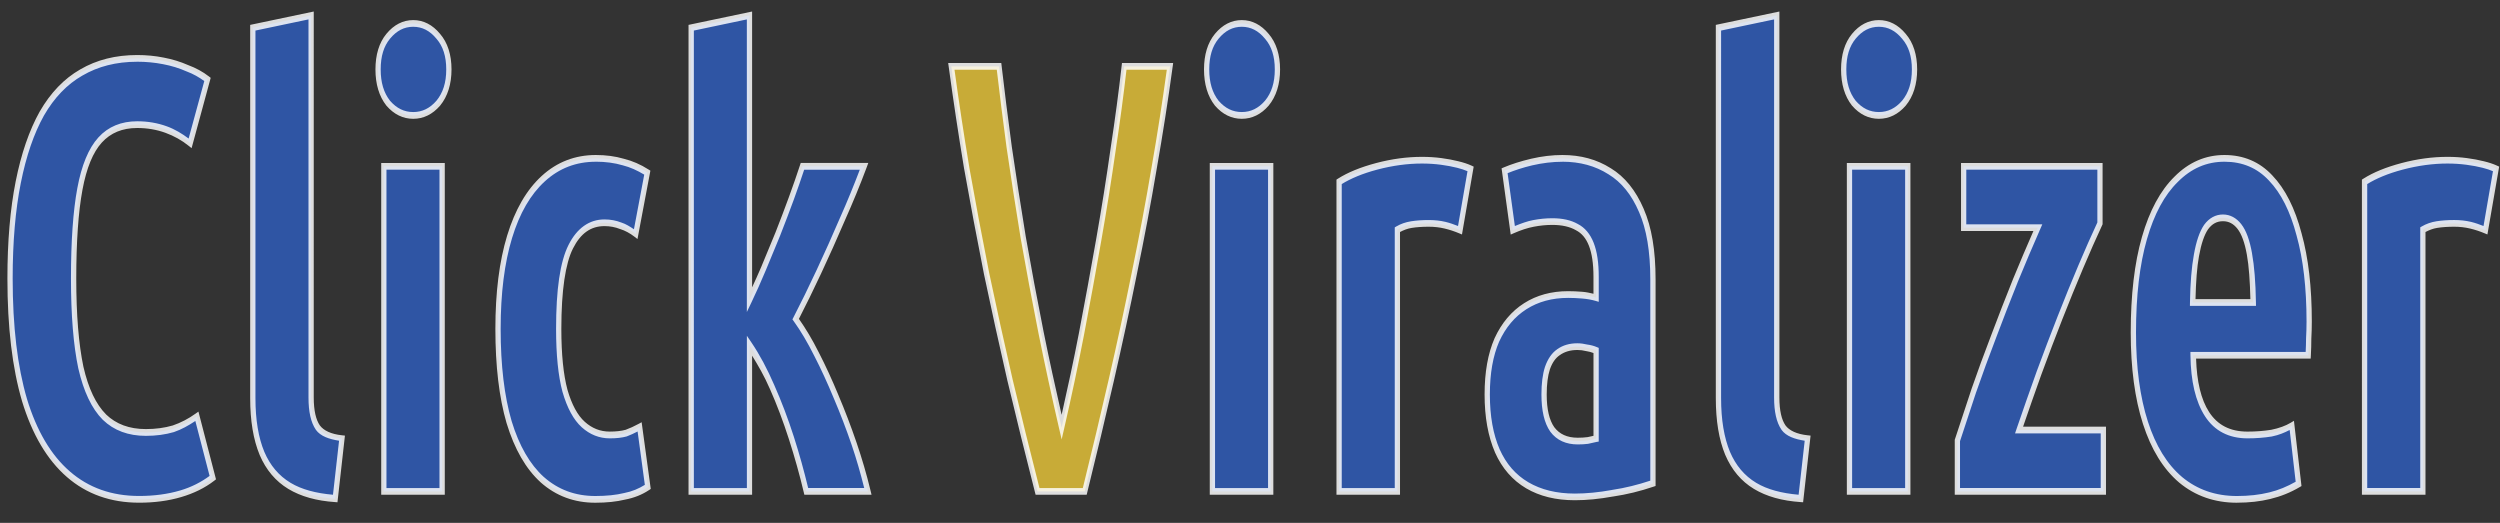
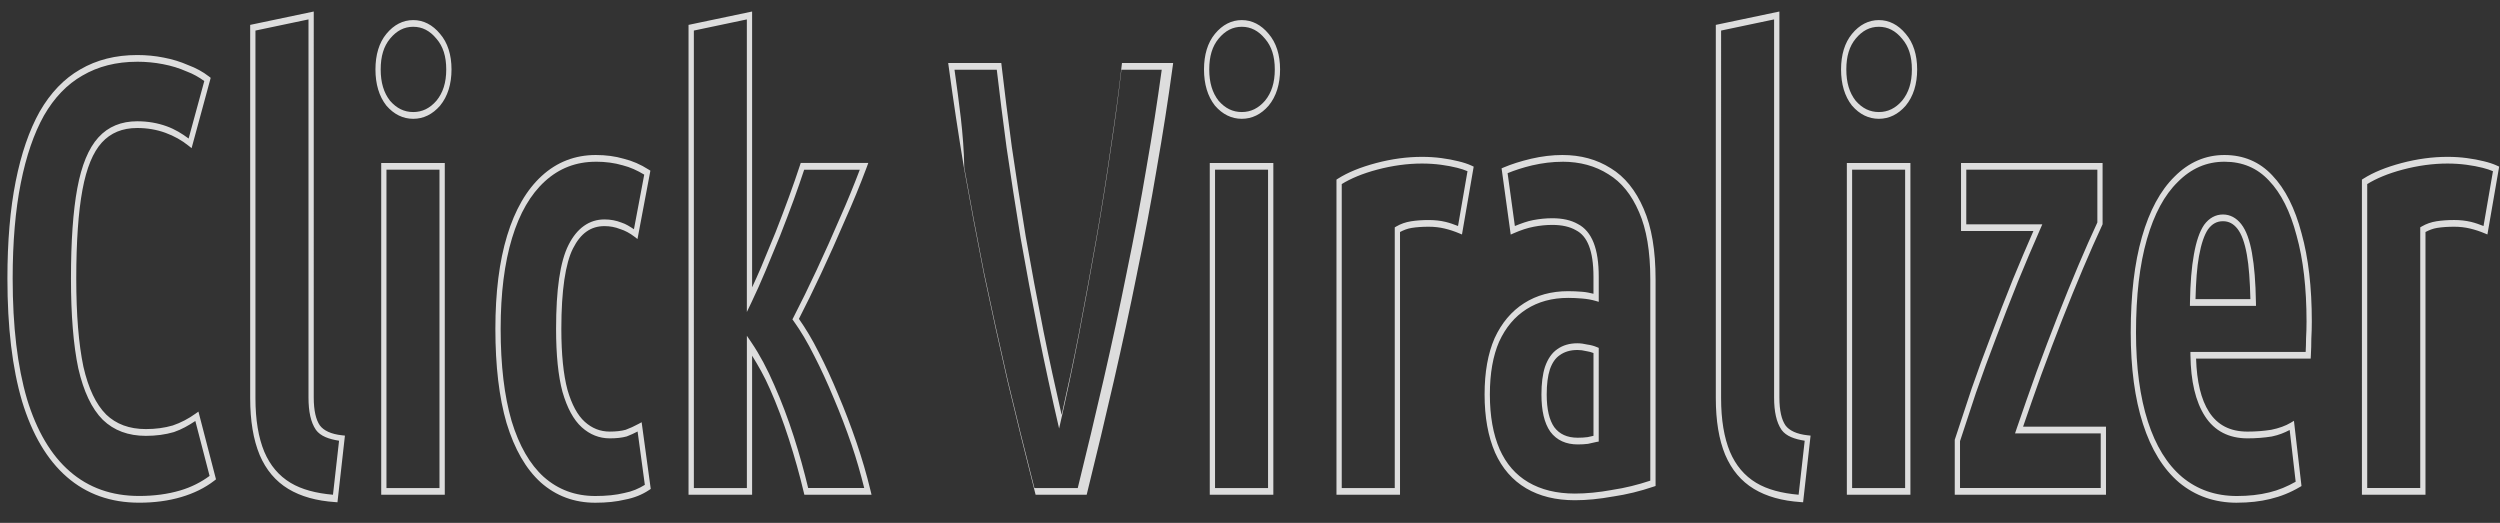
<svg xmlns="http://www.w3.org/2000/svg" xmlns:ns1="http://www.inkscape.org/namespaces/inkscape" xmlns:ns2="http://sodipodi.sourceforge.net/DTD/sodipodi-0.dtd" width="153mm" height="32mm" viewBox="0 0 153 32" version="1.1" id="svg1" xml:space="preserve" ns1:version="1.4.2 (ebf0e94, 2025-05-08)" ns2:docname="clickviralizer7.svg">
  <rect x="0" y="0" width="153" height="32" fill="#333333" stroke="none" />
  <ns2:namedview id="namedview1" pagecolor="#ffffff" bordercolor="#000000" borderopacity="0.25" ns1:showpageshadow="2" ns1:pageopacity="0.0" ns1:pagecheckerboard="0" ns1:deskcolor="#d1d1d1" ns1:document-units="mm" ns1:zoom="0.67348485" ns1:cx="704.54443" ns1:cy="442.47469" ns1:window-width="1920" ns1:window-height="964" ns1:window-x="0" ns1:window-y="0" ns1:window-maximized="1" ns1:current-layer="layer1" />
  <defs id="defs1" />
  <g ns1:label="Capa 1" ns1:groupmode="layer" id="layer1">
    <g id="text1" style="font-weight:100;font-stretch:condensed;font-size:33.275px;font-family:Ubuntu;-inkscape-font-specification:'Ubuntu Thin Condensed';fill:#0000ff;stroke:#f83ce2;stroke-width:0.364;stroke-miterlimit:3.8;stroke-opacity:0.834" transform="scale(0.886,1.128)" aria-label="Click Viralizer">
      <g id="path1" style="opacity:1">
-         <path style="font-weight:bold;font-stretch:normal;font-size:medium;-inkscape-font-specification:'Ubuntu Bold Condensed';baseline-shift:baseline;display:inline;overflow:visible;vector-effect:none;fill:#2f55a4;stroke:none;stroke-opacity:1;enable-background:accumulate;stop-color:#000000;stop-opacity:1" d="m 9.611,27.093 q -2.895,0 -4.891,-1.364 Q 2.723,24.364 1.691,21.702 0.693,19.04 0.693,15.114 q 0,-2.995 0.566,-5.224 Q 1.824,7.66 2.889,6.163 3.987,4.665 5.618,3.933 7.281,3.168 9.477,3.168 q 0.932,0 1.797,0.133 0.898,0.133 1.664,0.399 0.799,0.233 1.398,0.599 L 13.138,7.76 Q 12.406,7.294 11.474,7.028 10.542,6.762 9.477,6.762 q -1.597,0 -2.562,0.832 -0.965,0.832 -1.398,2.662 -0.433,1.83 -0.433,4.858 0,2.961 0.499,4.825 0.532,1.83 1.63,2.695 1.098,0.832 2.862,0.832 1.032,0 1.897,-0.2 0.865,-0.233 1.63,-0.665 l 1.098,3.327 q -0.932,0.566 -2.229,0.865 -1.298,0.299 -2.862,0.299 z M 23.153,27.059 Q 21.257,26.959 19.992,26.361 18.728,25.762 18.096,24.597 17.463,23.399 17.463,21.602 V 1.504 l 4.026,-0.665 V 21.569 q 0,1.098 0.466,1.63 0.466,0.499 1.664,0.599 z M 26.514,26.66 V 9.024 h 4.026 V 26.66 Z M 28.544,6.263 q -0.998,0 -1.73,-0.665 -0.699,-0.699 -0.699,-1.83 0,-1.131 0.699,-1.797 0.732,-0.699 1.73,-0.699 0.998,0 1.73,0.699 0.732,0.665 0.732,1.797 0,1.131 -0.732,1.83 -0.732,0.665 -1.73,0.665 z M 41.122,27.093 q -2.13,0 -3.66,-1.065 -1.497,-1.065 -2.296,-3.128 -0.765,-2.063 -0.765,-5.058 0,-2.928 0.799,-4.991 0.799,-2.063 2.329,-3.161 1.531,-1.098 3.627,-1.098 1.032,0 1.897,0.2 0.865,0.166 1.664,0.566 L 43.917,12.685 q -0.499,-0.299 -1.032,-0.433 -0.532,-0.166 -1.131,-0.166 -1.497,0 -2.329,1.298 -0.832,1.298 -0.832,4.459 0,2.096 0.433,3.361 0.466,1.264 1.264,1.83 0.799,0.566 1.83,0.566 0.665,0 1.131,-0.1 0.466,-0.133 0.932,-0.333 l 0.566,3.261 q -0.699,0.366 -1.597,0.499 -0.865,0.166 -2.03,0.166 z m 6.622,-0.433 V 1.504 l 4.026,-0.665 V 16.278 q 0.466,-0.765 0.965,-1.697 0.499,-0.932 0.998,-1.897 0.499,-0.998 0.932,-1.93 0.433,-0.932 0.765,-1.73 h 4.259 q -0.665,1.398 -1.497,2.862 -0.799,1.464 -1.63,2.862 -0.832,1.398 -1.597,2.562 0.732,0.799 1.431,1.897 0.699,1.065 1.364,2.329 0.665,1.231 1.231,2.529 0.566,1.298 0.965,2.595 h -4.259 q -0.433,-1.431 -1.032,-2.895 -0.599,-1.464 -1.331,-2.762 -0.732,-1.331 -1.564,-2.296 v 7.953 z" id="path4" />
        <path style="font-weight:bold;font-stretch:normal;font-size:medium;-inkscape-font-specification:'Ubuntu Bold Condensed';baseline-shift:baseline;display:inline;overflow:visible;vector-effect:none;fill:#ffffff;fill-opacity:0.835;stroke:none;stroke-opacity:1;enable-background:accumulate;stop-color:#000000;stop-opacity:1" d="M 21.672,0.625 17.281,1.35 V 21.602 c 0,1.219 0.215,2.248 0.654,3.08 v 0.002 c 0.44,0.81 1.105,1.428 1.979,1.842 0.871,0.413 1.949,0.647 3.23,0.715 l 0.166,0.01 0.516,-3.617 -0.191,-0.016 c -0.773,-0.064 -1.281,-0.26 -1.543,-0.539 -0.269,-0.308 -0.42,-0.804 -0.42,-1.51 z m 30.279,0 -4.391,0.725 V 26.842 h 4.391 v -7.545 c 0.422,0.541 0.84,1.099 1.223,1.795 h 0.002 c 0.484,0.858 0.924,1.773 1.32,2.742 0.397,0.971 0.739,1.931 1.025,2.879 l 0.039,0.129 h 4.641 l -0.072,-0.234 C 59.861,25.735 59.536,24.863 59.156,23.992 58.777,23.123 58.366,22.276 57.92,21.451 v -0.002 c -0.445,-0.846 -0.902,-1.626 -1.371,-2.34 l -0.002,-0.002 c -0.442,-0.695 -0.898,-1.287 -1.363,-1.807 0.492,-0.752 1.001,-1.567 1.533,-2.461 0.555,-0.932 1.1,-1.887 1.633,-2.863 l 0.002,-0.004 c 0.556,-0.978 1.057,-1.934 1.502,-2.869 l 0.123,-0.262 h -4.668 l -0.047,0.113 C 55.041,9.485 54.788,10.058 54.5,10.678 c -0.288,0.619 -0.598,1.262 -0.93,1.926 -0.332,0.642 -0.664,1.273 -0.996,1.893 -0.215,0.401 -0.418,0.74 -0.623,1.094 z M 21.309,1.053 V 21.568 c 0,0.758 0.158,1.348 0.51,1.75 l 0.002,0.004 0.002,0.002 c 0.322,0.345 0.902,0.501 1.598,0.588 L 23,26.842 C 21.839,26.763 20.842,26.561 20.07,26.195 19.258,25.811 18.659,25.253 18.256,24.51 17.852,23.745 17.645,22.777 17.645,21.602 V 1.658 Z m 30.279,0 V 16.928 l 0.338,-0.555 c 0.313,-0.514 0.635,-1.081 0.969,-1.705 0.333,-0.622 0.667,-1.256 1,-1.9 v -0.002 c 0.333,-0.667 0.646,-1.311 0.936,-1.934 0.27,-0.582 0.504,-1.12 0.717,-1.625 h 3.842 c -0.41,0.846 -0.854,1.707 -1.355,2.59 l -0.002,0.002 c -0.531,0.974 -1.074,1.926 -1.627,2.855 -0.553,0.93 -1.083,1.781 -1.592,2.555 l -0.078,0.119 0.096,0.105 c 0.479,0.523 0.949,1.146 1.41,1.871 h 0.002 v 0.002 c 0.462,0.704 0.914,1.476 1.355,2.314 l 0.002,0.002 c 0.441,0.816 0.85,1.653 1.225,2.514 0.34,0.781 0.62,1.562 0.869,2.342 h -3.871 c -0.282,-0.918 -0.607,-1.846 -0.99,-2.783 -0.402,-0.982 -0.848,-1.908 -1.34,-2.779 v -0.002 c -0.493,-0.896 -1.02,-1.672 -1.584,-2.326 l -0.32,-0.371 v 8.262 h -3.662 V 1.658 Z m -23.045,0.037 c -0.708,0 -1.338,0.254 -1.855,0.748 -0.503,0.479 -0.754,1.138 -0.754,1.93 0,0.792 0.251,1.458 0.752,1.959 l 0.002,0.002 0.004,0.004 c 0.518,0.471 1.146,0.713 1.852,0.713 0.706,0 1.335,-0.242 1.854,-0.713 l 0.002,-0.002 0.002,-0.002 C 30.924,5.229 31.188,4.561 31.188,3.768 31.188,2.974 30.922,2.314 30.396,1.836 29.879,1.344 29.249,1.09 28.543,1.09 Z m 0,0.363 c 0.623,0 1.147,0.211 1.605,0.648 l 0.002,0.002 0.002,0.002 c 0.45,0.409 0.672,0.947 0.672,1.662 0,0.715 -0.223,1.265 -0.676,1.697 -0.457,0.414 -0.982,0.615 -1.605,0.615 -0.623,0 -1.147,-0.201 -1.604,-0.615 -0.429,-0.431 -0.643,-0.982 -0.643,-1.697 0,-0.717 0.214,-1.258 0.643,-1.666 C 27.398,1.664 27.92,1.453 28.543,1.453 Z M 9.477,2.986 c -1.485,0 -2.799,0.258 -3.936,0.781 -1.115,0.501 -2.05,1.266 -2.799,2.287 v 0.002 h -0.002 C 2.014,7.077 1.463,8.342 1.082,9.846 0.7,11.351 0.512,13.105 0.512,15.113 c 0,2.633 0.334,4.85 1.01,6.652 v 0.002 c 0.698,1.802 1.731,3.179 3.096,4.111 1.365,0.933 3.036,1.396 4.994,1.396 1.054,0 2.022,-0.101 2.902,-0.305 0.88,-0.203 1.642,-0.498 2.283,-0.887 l 0.123,-0.076 -1.213,-3.674 -0.193,0.107 c -0.495,0.28 -1.022,0.495 -1.582,0.646 -5.85e-4,1.34e-4 -0.001,-1.35e-4 -0.002,0 -0.561,0.129 -1.178,0.195 -1.854,0.195 -1.145,0 -2.054,-0.268 -2.748,-0.793 -3.823e-4,-3.01e-4 3.822e-4,-0.002 0,-0.002 C 6.635,21.942 6.107,21.084 5.76,19.891 v -0.002 c -0.326,-1.219 -0.492,-2.812 -0.492,-4.775 0,-2.01 0.145,-3.618 0.428,-4.816 0.283,-1.197 0.734,-2.044 1.338,-2.564 0.606,-0.522 1.41,-0.789 2.443,-0.789 0.695,0 1.344,0.087 1.947,0.26 0.606,0.173 1.143,0.411 1.615,0.711 l 0.195,0.123 1.32,-3.816 -0.125,-0.076 c -0.413,-0.252 -0.891,-0.457 -1.432,-0.615 -5.68e-4,-1.976e-4 -0.001,1.974e-4 -0.002,0 -0.521,-0.181 -1.086,-0.318 -1.693,-0.408 h -0.002 C 10.715,3.031 10.106,2.986 9.477,2.986 Z m 0,0.363 c 0.612,0 1.202,0.044 1.77,0.131 h 0.002 c 0.589,0.087 1.133,0.219 1.631,0.393 h 0.004 l 0.004,0.002 c 0.469,0.137 0.865,0.319 1.223,0.523 L 13.029,7.516 C 12.572,7.248 12.082,7.013 11.523,6.854 10.885,6.671 10.202,6.58 9.477,6.58 c -1.096,0 -1.999,0.288 -2.68,0.875 -0.683,0.589 -1.163,1.514 -1.457,2.758 -0.294,1.242 -0.438,2.873 -0.438,4.9 0,1.985 0.167,3.608 0.506,4.873 v 0.002 l 0.002,0.002 c 0.362,1.245 0.922,2.181 1.691,2.787 h 0.002 l 0.002,0.002 c 0.769,0.583 1.766,0.869 2.971,0.869 0.699,0 1.345,-0.068 1.938,-0.205 h 0.004 l 0.002,-0.002 c 0.52,-0.14 1.005,-0.354 1.473,-0.6 l 0.984,2.98 c -0.579,0.334 -1.246,0.609 -2.045,0.793 -0.85,0.196 -1.789,0.295 -2.82,0.295 -1.901,0 -3.492,-0.446 -4.789,-1.332 C 3.525,24.692 2.538,23.385 1.861,21.639 v -0.002 C 1.207,19.89 0.875,17.715 0.875,15.113 0.875,13.128 1.063,11.401 1.436,9.934 1.808,8.465 2.342,7.245 3.035,6.27 l 0.002,-0.002 C 3.752,5.294 4.634,4.575 5.691,4.1 h 0.002 c 1.082,-0.498 2.34,-0.75 3.783,-0.75 z M 41.154,8.41 c -1.429,0 -2.68,0.378 -3.732,1.133 -1.052,0.755 -1.85,1.84 -2.393,3.242 -0.543,1.402 -0.811,3.088 -0.811,5.057 0,2.012 0.255,3.719 0.775,5.121 l 0.002,0.002 c 0.542,1.401 1.328,2.478 2.359,3.211 h 0.002 v 0.002 c 1.053,0.732 2.314,1.098 3.764,1.098 0.782,0 1.467,-0.057 2.057,-0.17 0.616,-0.091 1.17,-0.263 1.656,-0.518 l 0.117,-0.061 -0.629,-3.619 -0.211,0.09 c -0.3,0.129 -0.599,0.236 -0.898,0.322 -5.2e-4,1.12e-4 -0.001,-1.11e-4 -0.002,0 -0.293,0.063 -0.658,0.096 -1.092,0.096 -0.654,0 -1.222,-0.175 -1.725,-0.531 -0.493,-0.349 -0.896,-0.923 -1.197,-1.74 v -0.002 c -0.278,-0.814 -0.422,-1.917 -0.422,-3.301 0,-2.091 0.284,-3.551 0.803,-4.359 0.528,-0.823 1.23,-1.215 2.176,-1.215 0.382,0 0.74,0.053 1.076,0.158 l 0.006,0.002 h 0.006 c 0.337,0.084 0.662,0.221 0.98,0.412 l 0.213,0.129 0.891,-3.709 -0.129,-0.064 C 44.25,8.922 43.679,8.727 43.086,8.613 42.495,8.477 41.852,8.41 41.154,8.41 Z m 0,0.363 c 0.676,0 1.294,0.066 1.855,0.195 h 0.004 l 0.004,0.002 C 43.531,9.07 44.022,9.249 44.5,9.475 L 43.789,12.438 c -0.28,-0.147 -0.561,-0.287 -0.857,-0.361 h -0.002 c -0.371,-0.115 -0.763,-0.172 -1.176,-0.172 -1.051,0 -1.901,0.474 -2.482,1.381 -0.591,0.922 -0.861,2.433 -0.861,4.557 0,1.41 0.145,2.548 0.443,3.42 v 0.002 l 0.002,0.002 c 0.319,0.866 0.759,1.512 1.33,1.916 0.563,0.398 1.213,0.6 1.934,0.6 0.453,0 0.842,-0.033 1.17,-0.104 l 0.006,-0.002 0.006,-0.002 c 0.247,-0.071 0.494,-0.166 0.74,-0.264 l 0.5,2.895 c -0.42,0.204 -0.881,0.362 -1.416,0.441 h -0.004 l -0.004,0.002 c -0.562,0.108 -1.228,0.162 -1.996,0.162 -1.389,0 -2.567,-0.345 -3.555,-1.031 h -0.002 c -0.965,-0.686 -1.706,-1.695 -2.229,-3.043 v -0.002 c -0.5,-1.348 -0.754,-3.012 -0.754,-4.992 0,-1.936 0.265,-3.577 0.787,-4.926 0.522,-1.349 1.277,-2.369 2.266,-3.078 0.988,-0.709 2.154,-1.064 3.52,-1.064 z M 26.332,8.842 V 26.842 h 4.391 V 8.842 Z m 0.363,0.365 h 3.662 V 26.479 h -3.662 z" id="path5" />
      </g>
      <g id="path2" style="opacity:1">
-         <path style="font-weight:500;font-stretch:normal;font-size:medium;-inkscape-font-specification:'Ubuntu Medium Condensed';baseline-shift:baseline;display:inline;overflow:visible;vector-effect:none;fill:#c8ab37;stroke:none;stroke-opacity:1;enable-background:accumulate;stop-color:#000000;stop-opacity:1" d="M 71.668,26.66 Q 70.669,23.599 69.771,20.637 68.906,17.676 68.141,14.814 67.409,11.919 66.776,9.124 66.177,6.296 65.712,3.601 h 3.294 q 0.299,2.03 0.699,4.359 0.433,2.329 0.965,4.891 0.566,2.529 1.231,5.158 0.665,2.595 1.431,5.191 0.732,-2.496 1.364,-5.058 0.632,-2.595 1.198,-5.124 0.566,-2.529 0.998,-4.925 0.466,-2.396 0.765,-4.492 h 3.161 q -0.466,2.695 -1.098,5.524 -0.599,2.795 -1.364,5.69 -0.732,2.862 -1.597,5.823 -0.865,2.961 -1.83,6.023 z" id="path6" />
-         <path style="font-weight:500;font-stretch:normal;font-size:medium;-inkscape-font-specification:'Ubuntu Medium Condensed';baseline-shift:baseline;display:inline;overflow:visible;vector-effect:none;fill:#ffffff;fill-opacity:0.835;stroke:none;stroke-opacity:1;enable-background:accumulate;stop-color:#000000;stop-opacity:1" d="m 65.496,3.418 0.037,0.213 c 0.311,1.799 0.665,3.644 1.064,5.531 v 0.002 h 0.002 c 0.422,1.865 0.877,3.764 1.365,5.695 v 0.002 c 0.511,1.909 1.054,3.851 1.631,5.826 v 0.002 h 0.002 c 0.599,1.976 1.231,3.985 1.896,6.027 l 0.041,0.125 H 75.062 l 0.039,-0.127 c 0.644,-2.042 1.255,-4.052 1.832,-6.027 0.577,-1.976 1.111,-3.918 1.6,-5.828 l -0.002,0.002 c 0.511,-1.932 0.967,-3.832 1.367,-5.697 v -0.002 c 0.422,-1.888 0.789,-3.732 1.1,-5.531 l 0.037,-0.213 H 77.5 l -0.023,0.156 C 77.277,4.968 77.023,6.464 76.713,8.059 v 0.002 c -0.288,1.595 -0.619,3.234 -0.996,4.918 -0.377,1.685 -0.776,3.39 -1.197,5.119 -0.367,1.489 -0.771,2.955 -1.189,4.41 -0.439,-1.514 -0.866,-3.029 -1.254,-4.543 v -0.002 C 71.633,16.214 71.224,14.497 70.848,12.814 v -0.004 C 70.493,11.105 70.171,9.476 69.883,7.926 l 0.002,0.004 C 69.619,6.378 69.385,4.926 69.186,3.574 l -0.023,-0.156 z m 0.436,0.365 h 2.92 c 0.195,1.313 0.417,2.709 0.674,4.207 v 0.002 c 0.289,1.554 0.612,3.187 0.967,4.896 v 0.002 c 0.378,1.688 0.788,3.408 1.232,5.162 v 0.002 c 0.444,1.732 0.921,3.463 1.432,5.195 l 0.176,0.594 0.174,-0.594 c 0.489,-1.666 0.945,-3.354 1.367,-5.064 0.422,-1.731 0.82,-3.442 1.197,-5.129 0.377,-1.688 0.711,-3.33 1,-4.93 V 8.125 c 0.3,-1.543 0.543,-2.983 0.74,-4.342 h 2.785 c -0.302,1.728 -0.648,3.491 -1.053,5.301 v 0.002 c -0.399,1.86 -0.854,3.754 -1.363,5.682 v 0.002 c -0.487,1.906 -1.019,3.844 -1.596,5.816 -0.564,1.931 -1.161,3.897 -1.789,5.893 h -2.994 c -0.65,-1.995 -1.269,-3.961 -1.855,-5.893 v -0.002 c -0.576,-1.972 -1.119,-3.909 -1.629,-5.814 v -0.002 c -0.487,-1.928 -0.942,-3.822 -1.363,-5.684 l 0.002,0.002 C 66.572,7.275 66.233,5.512 65.932,3.783 Z" id="path7" />
+         <path style="font-weight:500;font-stretch:normal;font-size:medium;-inkscape-font-specification:'Ubuntu Medium Condensed';baseline-shift:baseline;display:inline;overflow:visible;vector-effect:none;fill:#ffffff;fill-opacity:0.835;stroke:none;stroke-opacity:1;enable-background:accumulate;stop-color:#000000;stop-opacity:1" d="m 65.496,3.418 0.037,0.213 c 0.311,1.799 0.665,3.644 1.064,5.531 v 0.002 h 0.002 c 0.422,1.865 0.877,3.764 1.365,5.695 v 0.002 c 0.511,1.909 1.054,3.851 1.631,5.826 v 0.002 h 0.002 c 0.599,1.976 1.231,3.985 1.896,6.027 l 0.041,0.125 H 75.062 l 0.039,-0.127 c 0.644,-2.042 1.255,-4.052 1.832,-6.027 0.577,-1.976 1.111,-3.918 1.6,-5.828 l -0.002,0.002 c 0.511,-1.932 0.967,-3.832 1.367,-5.697 v -0.002 c 0.422,-1.888 0.789,-3.732 1.1,-5.531 l 0.037,-0.213 H 77.5 l -0.023,0.156 C 77.277,4.968 77.023,6.464 76.713,8.059 v 0.002 c -0.288,1.595 -0.619,3.234 -0.996,4.918 -0.377,1.685 -0.776,3.39 -1.197,5.119 -0.367,1.489 -0.771,2.955 -1.189,4.41 -0.439,-1.514 -0.866,-3.029 -1.254,-4.543 v -0.002 C 71.633,16.214 71.224,14.497 70.848,12.814 v -0.004 C 70.493,11.105 70.171,9.476 69.883,7.926 l 0.002,0.004 C 69.619,6.378 69.385,4.926 69.186,3.574 l -0.023,-0.156 z m 0.436,0.365 h 2.92 c 0.195,1.313 0.417,2.709 0.674,4.207 v 0.002 c 0.289,1.554 0.612,3.187 0.967,4.896 v 0.002 c 0.378,1.688 0.788,3.408 1.232,5.162 v 0.002 c 0.444,1.732 0.921,3.463 1.432,5.195 c 0.489,-1.666 0.945,-3.354 1.367,-5.064 0.422,-1.731 0.82,-3.442 1.197,-5.129 0.377,-1.688 0.711,-3.33 1,-4.93 V 8.125 c 0.3,-1.543 0.543,-2.983 0.74,-4.342 h 2.785 c -0.302,1.728 -0.648,3.491 -1.053,5.301 v 0.002 c -0.399,1.86 -0.854,3.754 -1.363,5.682 v 0.002 c -0.487,1.906 -1.019,3.844 -1.596,5.816 -0.564,1.931 -1.161,3.897 -1.789,5.893 h -2.994 c -0.65,-1.995 -1.269,-3.961 -1.855,-5.893 v -0.002 c -0.576,-1.972 -1.119,-3.909 -1.629,-5.814 v -0.002 c -0.487,-1.928 -0.942,-3.822 -1.363,-5.684 l 0.002,0.002 C 66.572,7.275 66.233,5.512 65.932,3.783 Z" id="path7" />
      </g>
      <g id="path3" style="opacity:1">
-         <path style="font-weight:bold;font-stretch:normal;font-size:medium;-inkscape-font-specification:'Ubuntu Bold Condensed';baseline-shift:baseline;display:inline;overflow:visible;vector-effect:none;fill:#2f55a4;stroke:none;stroke-opacity:1;enable-background:accumulate;stop-color:#000000;stop-opacity:1" d="M 83.746,26.66 V 9.024 h 4.026 V 26.66 Z M 85.776,6.263 q -0.998,0 -1.73,-0.665 -0.699,-0.699 -0.699,-1.83 0,-1.131 0.699,-1.797 0.732,-0.699 1.73,-0.699 0.998,0 1.73,0.699 0.732,0.665 0.732,1.797 0,1.131 -0.732,1.83 -0.732,0.665 -1.73,0.665 z M 92.498,26.66 V 9.856 q 0.998,-0.499 2.595,-0.832 1.597,-0.333 3.128,-0.333 0.699,0 1.331,0.067 0.632,0.067 1.131,0.166 0.532,0.1 0.898,0.233 l -0.732,3.327 q -0.499,-0.166 -1.032,-0.266 -0.532,-0.1 -1.131,-0.1 -0.665,0 -1.198,0.067 -0.532,0.067 -0.965,0.266 v 14.208 z m 16.288,0.299 q -1.93,0 -3.294,-0.632 -1.364,-0.632 -2.063,-1.863 -0.699,-1.264 -0.699,-3.061 0,-1.764 0.665,-2.961 0.699,-1.198 1.963,-1.83 1.264,-0.632 2.961,-0.632 0.466,0 0.965,0.033 0.532,0.033 0.965,0.133 v -1.131 q 0,-1.098 -0.333,-1.764 -0.333,-0.665 -0.998,-0.932 -0.665,-0.299 -1.697,-0.299 -0.632,0 -1.298,0.1 -0.665,0.1 -1.431,0.366 l -0.566,-3.228 q 0.799,-0.266 1.863,-0.466 1.098,-0.2 2.13,-0.2 1.863,0 3.261,0.699 1.398,0.665 2.196,2.13 0.799,1.431 0.799,3.727 V 26.227 q -1.364,0.366 -2.795,0.532 -1.398,0.2 -2.595,0.2 z m 0.2,-3.028 q 0.366,0 0.699,-0.033 0.333,-0.067 0.566,-0.1 V 19.007 q -0.299,-0.1 -0.632,-0.133 -0.333,-0.067 -0.665,-0.067 -0.765,0 -1.298,0.299 -0.499,0.266 -0.765,0.865 -0.233,0.566 -0.233,1.431 0,1.264 0.566,1.897 0.599,0.632 1.764,0.632 z m 15.406,3.128 q -1.897,-0.1 -3.161,-0.699 -1.264,-0.599 -1.897,-1.764 -0.632,-1.198 -0.632,-2.995 V 1.504 l 4.026,-0.665 V 21.569 q 0,1.098 0.466,1.63 0.466,0.499 1.664,0.599 z m 3.361,-0.399 V 9.024 h 4.026 V 26.66 Z m 2.03,-20.397 q -0.998,0 -1.73,-0.665 -0.699,-0.699 -0.699,-1.83 0,-1.131 0.699,-1.797 0.732,-0.699 1.73,-0.699 0.998,0 1.73,0.699 0.732,0.665 0.732,1.797 0,1.131 -0.732,1.83 -0.732,0.665 -1.73,0.665 z m 5.424,20.397 v -2.762 q 0.532,-1.264 1.131,-2.695 0.632,-1.431 1.364,-2.928 0.732,-1.531 1.497,-3.028 0.799,-1.531 1.564,-2.895 h -5.124 V 9.024 h 9.417 v 3.095 q -0.632,1.065 -1.331,2.363 -0.699,1.298 -1.431,2.762 -0.732,1.464 -1.464,3.028 -0.699,1.531 -1.364,3.061 h 5.823 v 3.327 z m 19.308,0.433 q -2.263,0 -3.893,-1.065 -1.597,-1.065 -2.429,-3.095 -0.832,-2.03 -0.832,-4.891 0,-3.028 0.765,-5.124 0.765,-2.096 2.196,-3.194 1.431,-1.131 3.327,-1.131 1.93,0 3.194,1.065 1.298,1.065 1.963,3.061 0.699,1.963 0.699,4.725 0,0.466 -0.033,0.932 0,0.433 -0.033,0.898 h -7.953 q 0.033,2.063 0.965,3.194 0.932,1.131 2.795,1.131 0.865,0 1.664,-0.1 0.832,-0.133 1.398,-0.399 l 0.466,3.161 q -0.932,0.433 -1.996,0.632 -1.032,0.2 -2.263,0.2 z M 151.452,16.411 h 4.193 q -0.033,-1.63 -0.266,-2.629 -0.233,-1.032 -0.699,-1.497 -0.466,-0.466 -1.131,-0.466 -0.699,0 -1.165,0.499 -0.433,0.499 -0.665,1.531 -0.233,0.998 -0.266,2.562 z m 11.879,10.249 V 9.856 q 0.998,-0.499 2.595,-0.832 1.597,-0.333 3.128,-0.333 0.699,0 1.331,0.067 0.632,0.067 1.131,0.166 0.532,0.1 0.898,0.233 l -0.732,3.327 q -0.499,-0.166 -1.032,-0.266 -0.532,-0.1 -1.131,-0.1 -0.665,0 -1.198,0.067 -0.532,0.067 -0.965,0.266 v 14.208 z" id="path8" />
        <path style="font-weight:bold;font-stretch:normal;font-size:medium;-inkscape-font-specification:'Ubuntu Bold Condensed';baseline-shift:baseline;display:inline;overflow:visible;vector-effect:none;fill:#ffffff;fill-opacity:0.835;stroke:none;stroke-opacity:1;enable-background:accumulate;stop-color:#000000;stop-opacity:1" d="m 122.91,0.625 -4.391,0.725 V 21.602 c 0,1.219 0.213,2.248 0.652,3.08 l 0.002,0.002 c 0.44,0.81 1.105,1.428 1.979,1.842 0.871,0.413 1.947,0.647 3.229,0.715 l 0.168,0.01 0.516,-3.617 -0.191,-0.016 c -0.773,-0.064 -1.281,-0.26 -1.543,-0.539 -0.269,-0.308 -0.42,-0.804 -0.42,-1.51 z m -0.365,0.428 V 21.568 c 0,0.758 0.16,1.348 0.512,1.75 l 0.002,0.004 0.002,0.002 c 0.322,0.345 0.902,0.501 1.598,0.588 l -0.42,2.93 c -1.161,-0.079 -2.158,-0.281 -2.93,-0.646 -0.812,-0.385 -1.411,-0.942 -1.814,-1.686 -0.403,-0.765 -0.611,-1.732 -0.611,-2.908 V 1.658 Z m -36.77,0.037 c -0.708,0 -1.338,0.254 -1.855,0.748 -0.503,0.479 -0.754,1.138 -0.754,1.93 0,0.792 0.251,1.458 0.752,1.959 l 0.002,0.002 0.004,0.004 c 0.518,0.471 1.146,0.713 1.852,0.713 0.706,0 1.335,-0.242 1.854,-0.713 l 0.002,-0.002 0.002,-0.002 c 0.524,-0.5 0.787,-1.167 0.787,-1.961 0,-0.793 -0.265,-1.453 -0.791,-1.932 C 87.112,1.344 86.482,1.09 85.775,1.09 Z m 44.006,0 c -0.708,0 -1.338,0.254 -1.855,0.748 -0.503,0.479 -0.756,1.138 -0.756,1.93 0,0.792 0.251,1.458 0.752,1.959 l 0.004,0.002 0.004,0.004 c 0.518,0.471 1.146,0.713 1.852,0.713 0.706,0 1.335,-0.242 1.854,-0.713 l 0.002,-0.002 0.002,-0.002 c 0.524,-0.5 0.787,-1.167 0.787,-1.961 0,-0.793 -0.265,-1.453 -0.791,-1.932 -0.517,-0.492 -1.147,-0.746 -1.854,-0.746 z M 85.775,1.453 c 0.623,0 1.147,0.211 1.605,0.648 l 0.002,0.002 0.002,0.002 c 0.45,0.409 0.672,0.947 0.672,1.662 0,0.715 -0.223,1.265 -0.676,1.697 -0.457,0.414 -0.982,0.615 -1.605,0.615 -0.623,0 -1.147,-0.201 -1.604,-0.615 -0.429,-0.431 -0.643,-0.982 -0.643,-1.697 0,-0.717 0.214,-1.258 0.643,-1.666 C 84.63,1.664 85.152,1.453 85.775,1.453 Z m 44.006,0 c 0.623,0 1.147,0.211 1.605,0.648 l 0.002,0.002 0.002,0.002 c 0.45,0.409 0.672,0.947 0.672,1.662 0,0.715 -0.223,1.265 -0.676,1.697 -0.457,0.414 -0.982,0.615 -1.605,0.615 -0.623,0 -1.147,-0.201 -1.604,-0.615 -0.429,-0.431 -0.643,-0.982 -0.643,-1.697 0,-0.717 0.214,-1.258 0.643,-1.666 0.458,-0.437 0.98,-0.648 1.604,-0.648 z m -21.861,6.957 c -0.699,0 -1.42,0.068 -2.162,0.203 -0.716,0.134 -1.346,0.29 -1.889,0.471 l -0.148,0.051 0.631,3.592 0.201,-0.07 c 0.501,-0.174 0.968,-0.293 1.398,-0.357 0.435,-0.065 0.858,-0.098 1.27,-0.098 0.67,0 1.211,0.098 1.623,0.283 l 0.004,0.002 0.004,0.002 c 0.405,0.162 0.698,0.435 0.902,0.844 0.204,0.408 0.314,0.968 0.314,1.682 V 15.938 c -0.244,-0.046 -0.49,-0.09 -0.771,-0.107 -0.337,-0.022 -0.662,-0.033 -0.977,-0.033 -1.154,0 -2.171,0.216 -3.043,0.652 -0.872,0.436 -1.556,1.073 -2.039,1.9 l -0.002,0.002 v 0.002 c -0.462,0.832 -0.689,1.85 -0.689,3.049 0,1.221 0.239,2.275 0.723,3.15 v 0.002 c 0.484,0.853 1.205,1.502 2.145,1.938 0.939,0.435 2.065,0.648 3.371,0.648 0.809,0 1.682,-0.067 2.621,-0.201 l -0.004,0.002 c 0.963,-0.112 1.902,-0.293 2.82,-0.539 l 0.135,-0.035 V 15.146 c 0,-1.551 -0.268,-2.823 -0.82,-3.812 v -0.002 c -0.548,-1.004 -1.31,-1.745 -2.275,-2.205 h -0.002 C 110.299,8.647 109.184,8.41 107.92,8.41 Z m 45.729,0 c -1.3,0 -2.455,0.391 -3.439,1.168 -0.986,0.757 -1.737,1.855 -2.256,3.277 -0.52,1.424 -0.775,3.152 -0.775,5.186 0,1.925 0.28,3.58 0.846,4.961 0.566,1.381 1.399,2.446 2.496,3.178 1.119,0.731 2.457,1.096 3.994,1.096 0.005,0 0.009,-0.002 0.014,-0.002 0.824,-7.99e-4 1.585,-0.067 2.281,-0.201 0.724,-0.136 1.406,-0.351 2.041,-0.646 l 0.123,-0.057 -0.521,-3.539 -0.223,0.105 c -0.357,0.168 -0.805,0.296 -1.348,0.383 -0.523,0.065 -1.069,0.098 -1.637,0.098 -1.205,0 -2.071,-0.356 -2.654,-1.064 -0.557,-0.676 -0.849,-1.651 -0.898,-2.896 h 7.916 l 0.012,-0.17 c 0.022,-0.311 0.033,-0.609 0.033,-0.898 V 18.375 c 0.022,-0.311 0.033,-0.621 0.033,-0.932 0,-1.857 -0.234,-3.453 -0.709,-4.787 -0.451,-1.352 -1.123,-2.404 -2.018,-3.139 -0.878,-0.739 -1.99,-1.107 -3.311,-1.107 z m -55.428,0.1 c -1.034,0 -2.088,0.112 -3.164,0.336 -1.075,0.224 -1.955,0.505 -2.641,0.848 l -0.1,0.051 V 26.842 h 4.389 V 12.588 c 0.245,-0.102 0.507,-0.185 0.807,-0.223 0.346,-0.043 0.738,-0.064 1.176,-0.064 0.389,0 0.755,0.033 1.098,0.098 0.347,0.065 0.683,0.152 1.008,0.26 l 0.191,0.062 0.809,-3.68 -0.148,-0.055 c -0.256,-0.093 -0.565,-0.172 -0.926,-0.24 h -0.002 c -0.339,-0.068 -0.721,-0.123 -1.146,-0.168 -0.428,-0.045 -0.878,-0.068 -1.35,-0.068 z m 70.834,0 c -1.034,0 -2.09,0.112 -3.166,0.336 -1.075,0.224 -1.953,0.505 -2.639,0.848 l -0.102,0.051 V 26.842 h 4.391 V 12.588 c 0.245,-0.102 0.505,-0.185 0.805,-0.223 0.346,-0.043 0.738,-0.064 1.176,-0.064 0.389,0 0.755,0.033 1.098,0.098 0.347,0.065 0.683,0.152 1.008,0.26 l 0.191,0.062 0.811,-3.68 -0.15,-0.055 C 172.22,8.893 171.914,8.814 171.553,8.746 h -0.002 c -0.339,-0.068 -0.721,-0.123 -1.146,-0.168 -0.428,-0.045 -0.878,-0.068 -1.35,-0.068 z m -61.135,0.264 c 1.22,0 2.277,0.228 3.18,0.68 l 0.002,0.002 h 0.002 c 0.897,0.427 1.597,1.106 2.113,2.053 h 0.002 v 0.002 c 0.512,0.918 0.775,2.127 0.775,3.637 v 10.93 c -0.859,0.224 -1.735,0.397 -2.635,0.502 l -0.002,0.002 h -0.002 c -0.924,0.132 -1.782,0.197 -2.57,0.197 -1.267,0 -2.337,-0.208 -3.217,-0.615 -0.879,-0.407 -1.533,-1 -1.98,-1.787 -0.448,-0.811 -0.676,-1.798 -0.676,-2.973 0,-1.151 0.217,-2.104 0.641,-2.869 l 0.002,-0.002 c 0.449,-0.768 1.072,-1.351 1.885,-1.758 0.814,-0.407 1.772,-0.613 2.881,-0.613 0.306,0 0.624,0.011 0.953,0.033 0.347,0.022 0.659,0.065 0.936,0.129 l 0.223,0.051 v -1.359 c 0,-0.75 -0.112,-1.366 -0.352,-1.846 -0.239,-0.478 -0.611,-0.825 -1.094,-1.018 -0.475,-0.212 -1.063,-0.312 -1.766,-0.312 -0.431,0 -0.872,0.034 -1.324,0.102 -0.393,0.059 -0.819,0.179 -1.258,0.32 l -0.502,-2.867 c 0.493,-0.157 1.042,-0.301 1.688,-0.422 0.722,-0.131 1.42,-0.197 2.096,-0.197 z m 45.729,0 c 1.253,0 2.268,0.341 3.076,1.021 l 0.002,0.002 c 0.834,0.684 1.471,1.672 1.906,2.979 v 0.002 l 0.002,0.002 c 0.457,1.283 0.688,2.838 0.688,4.664 0,0.306 -0.011,0.612 -0.033,0.918 v 0.006 0.008 c 0,0.23 -0.013,0.472 -0.027,0.717 h -7.961 l 0.002,0.184 c 0.023,1.402 0.351,2.513 1.006,3.309 0.659,0.8 1.656,1.197 2.936,1.197 0.584,0 1.147,-0.034 1.688,-0.102 h 0.002 l 0.004,-0.002 c 0.477,-0.076 0.861,-0.205 1.219,-0.35 l 0.414,2.807 c -0.573,0.255 -1.177,0.458 -1.828,0.58 h -0.002 c -0.674,0.131 -1.416,0.195 -2.227,0.195 -1.479,0 -2.739,-0.345 -3.793,-1.033 l -0.002,-0.002 c -1.031,-0.688 -1.816,-1.687 -2.359,-3.012 -0.543,-1.325 -0.818,-2.932 -0.818,-4.822 0,-2.003 0.253,-3.69 0.754,-5.061 0.501,-1.373 1.215,-2.406 2.137,-3.113 l 0.002,-0.002 c 0.923,-0.73 1.987,-1.092 3.215,-1.092 z M 83.564,8.842 V 26.842 h 4.391 V 8.842 Z m 44.006,0 V 26.842 h 4.391 V 8.842 Z m 7.887,0 v 3.691 h 5 c -0.465,0.836 -0.936,1.702 -1.42,2.629 v 0.002 c -0.511,1 -1.011,2.009 -1.5,3.031 -0.489,1 -0.945,1.977 -1.367,2.934 v 0.002 0.002 c -0.399,0.954 -0.778,1.852 -1.133,2.695 l -0.014,0.033 v 2.98 h 10.447 v -3.691 h -5.727 c 0.408,-0.935 0.823,-1.868 1.25,-2.803 0.487,-1.041 0.974,-2.049 1.461,-3.023 0.487,-0.975 0.965,-1.893 1.43,-2.756 0.465,-0.863 0.906,-1.65 1.326,-2.357 l 0.025,-0.043 V 8.842 Z m -37.236,0.031 c 0.46,0 0.898,0.023 1.312,0.066 0.417,0.044 0.789,0.099 1.115,0.164 h 0.002 c 0.287,0.054 0.509,0.119 0.717,0.186 l -0.654,2.973 C 100.431,12.176 100.148,12.095 99.852,12.039 99.484,11.97 99.097,11.938 98.688,11.938 c -0.45,0 -0.857,0.023 -1.221,0.068 -0.371,0.046 -0.712,0.139 -1.02,0.281 l -0.105,0.049 v 14.143 h -3.662 V 9.986 c 0.635,-0.306 1.439,-0.572 2.451,-0.783 1.053,-0.219 2.083,-0.33 3.09,-0.33 z m 70.834,0 c 0.46,0 0.896,0.023 1.311,0.066 0.417,0.044 0.789,0.099 1.115,0.164 h 0.002 c 0.286,0.054 0.509,0.119 0.717,0.186 l -0.652,2.973 c -0.282,-0.086 -0.565,-0.167 -0.861,-0.223 -0.367,-0.069 -0.757,-0.102 -1.166,-0.102 -0.45,0 -0.857,0.023 -1.221,0.068 -0.371,0.046 -0.71,0.139 -1.018,0.281 l -0.105,0.049 v 14.143 h -3.662 V 9.986 c 0.635,-0.306 1.437,-0.572 2.449,-0.783 1.053,-0.219 2.085,-0.33 3.092,-0.33 z M 83.928,9.207 h 3.662 V 26.479 h -3.662 z m 44.006,0 h 3.662 V 26.479 h -3.662 z m 7.887,0 h 9.053 v 2.863 c -0.416,0.702 -0.851,1.474 -1.309,2.324 -0.467,0.867 -0.945,1.79 -1.434,2.768 -0.489,0.978 -0.978,1.987 -1.467,3.031 v 0.002 c -0.466,1.021 -0.923,2.043 -1.367,3.064 l -0.109,0.254 h 5.918 v 2.965 h -9.719 v -2.543 c 0.351,-0.834 0.723,-1.72 1.117,-2.662 v 0.004 c 0.42,-0.952 0.874,-1.926 1.361,-2.922 v -0.002 c 0.487,-1.019 0.987,-2.027 1.496,-3.023 h -0.002 c 0.532,-1.019 1.053,-1.981 1.562,-2.889 l 0.15,-0.271 h -5.252 z m 17.729,2.43 c -0.509,0 -0.957,0.193 -1.299,0.559 l -0.002,0.002 -0.002,0.002 c -0.318,0.367 -0.546,0.904 -0.705,1.609 -0.16,0.684 -0.249,1.549 -0.271,2.6 l -0.004,0.186 h 4.564 l -0.004,-0.186 c -0.022,-1.095 -0.112,-1.981 -0.271,-2.666 h 0.002 c -0.16,-0.707 -0.401,-1.239 -0.748,-1.586 -0.341,-0.341 -0.774,-0.52 -1.26,-0.52 z m 0,0.365 c 0.401,0 0.722,0.132 1.002,0.412 0.274,0.274 0.5,0.74 0.65,1.408 v 0.002 c 0.14,0.599 0.213,1.432 0.242,2.404 h -3.791 c 0.029,-0.931 0.102,-1.739 0.242,-2.338 l 0.002,-0.002 c 0.151,-0.668 0.366,-1.149 0.623,-1.447 0.279,-0.297 0.608,-0.439 1.029,-0.439 z M 108.951,18.625 c -0.532,0 -0.996,0.104 -1.383,0.32 -8e-4,4.29e-4 -0.001,0.002 -0.002,0.002 -0.37,0.198 -0.654,0.523 -0.844,0.951 l -0.002,0.002 v 0.002 c -0.168,0.407 -0.246,0.907 -0.246,1.5 0,0.87 0.194,1.551 0.611,2.018 l 0.002,0.002 0.002,0.002 c 0.44,0.464 1.085,0.689 1.895,0.689 0.25,0 0.488,-0.01 0.717,-0.033 l 0.01,-0.002 0.008,-0.002 c 0.22,-0.044 0.406,-0.076 0.557,-0.098 l 0.156,-0.021 V 18.875 l -0.125,-0.041 c -0.212,-0.071 -0.436,-0.117 -0.67,-0.141 h -0.002 c -0.227,-0.044 -0.456,-0.068 -0.684,-0.068 z m 0,0.363 c 0.21,0 0.42,0.022 0.631,0.064 l 0.008,0.002 h 0.01 c 0.166,0.017 0.318,0.057 0.469,0.1 v 4.492 c -0.124,0.02 -0.247,0.039 -0.402,0.07 -0.215,0.022 -0.443,0.033 -0.682,0.033 -0.742,0 -1.268,-0.197 -1.627,-0.574 -0.336,-0.377 -0.52,-0.958 -0.52,-1.773 0,-0.56 0.076,-1.013 0.219,-1.359 2e-4,-4.86e-4 -2e-4,-0.002 0,-0.002 0.164,-0.367 0.39,-0.617 0.684,-0.773 l 0.002,-0.002 h 0.002 c 0.322,-0.181 0.721,-0.277 1.207,-0.277 z" id="path9" />
      </g>
    </g>
  </g>
</svg>